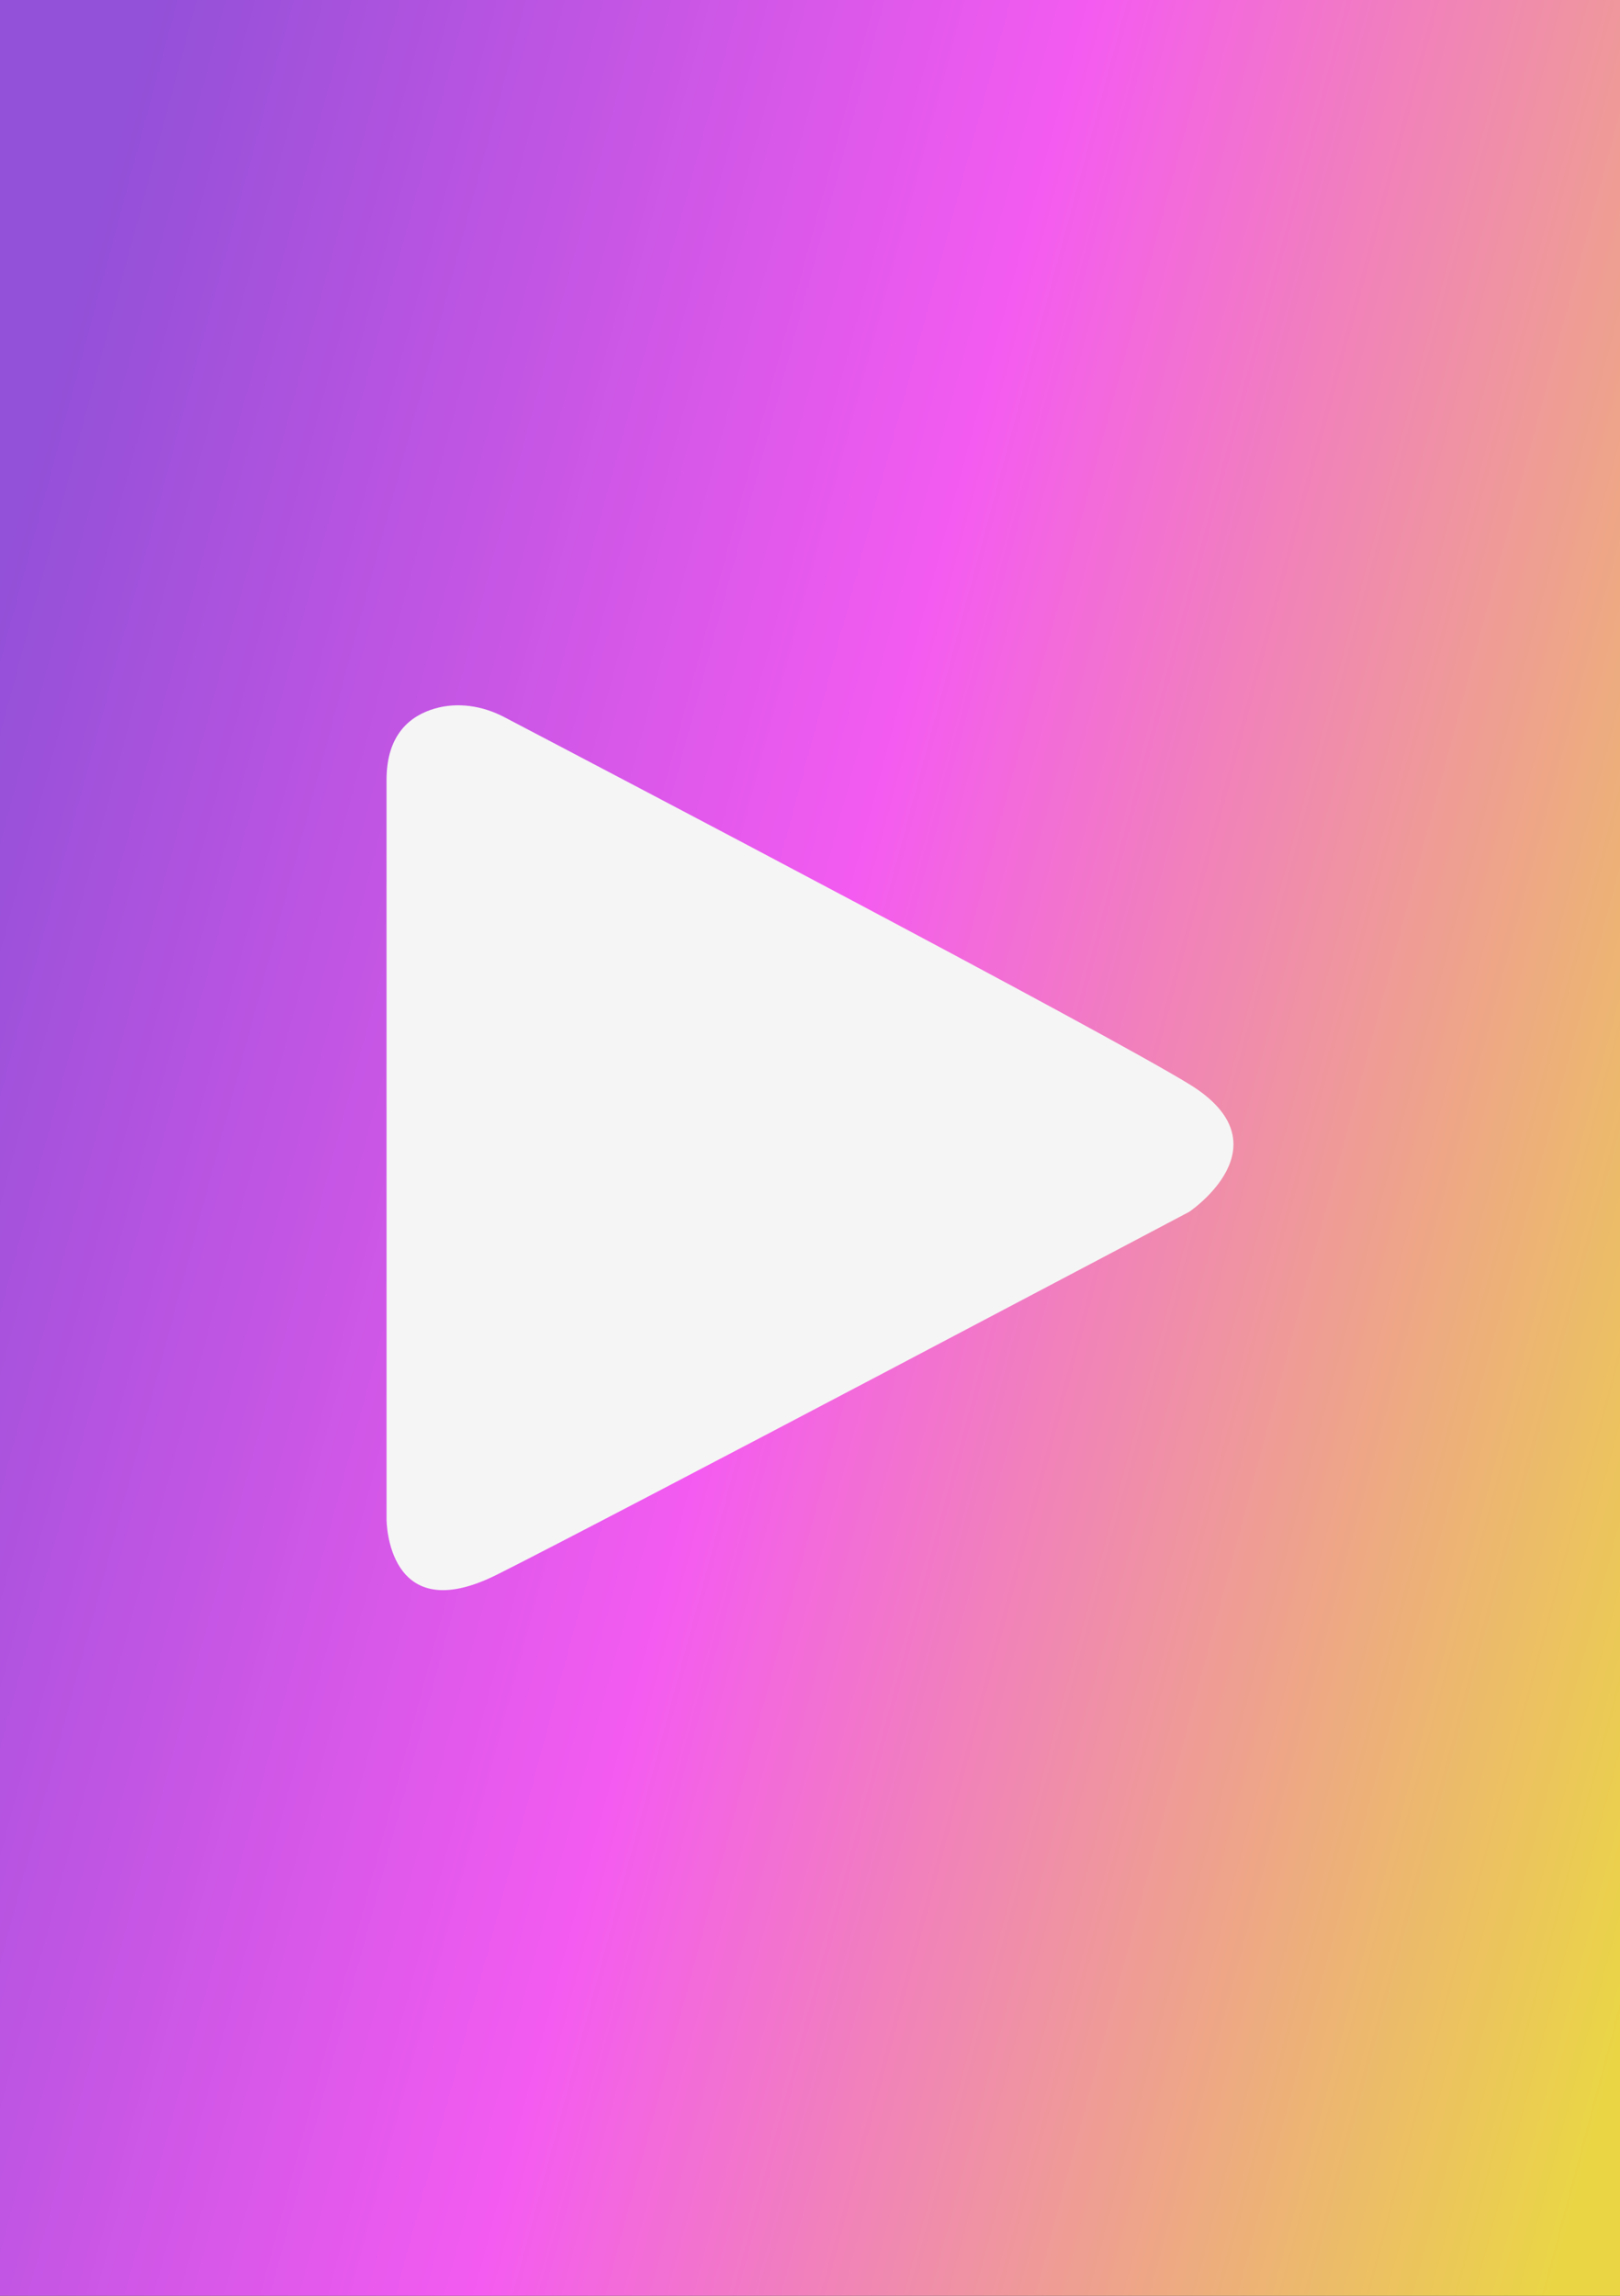
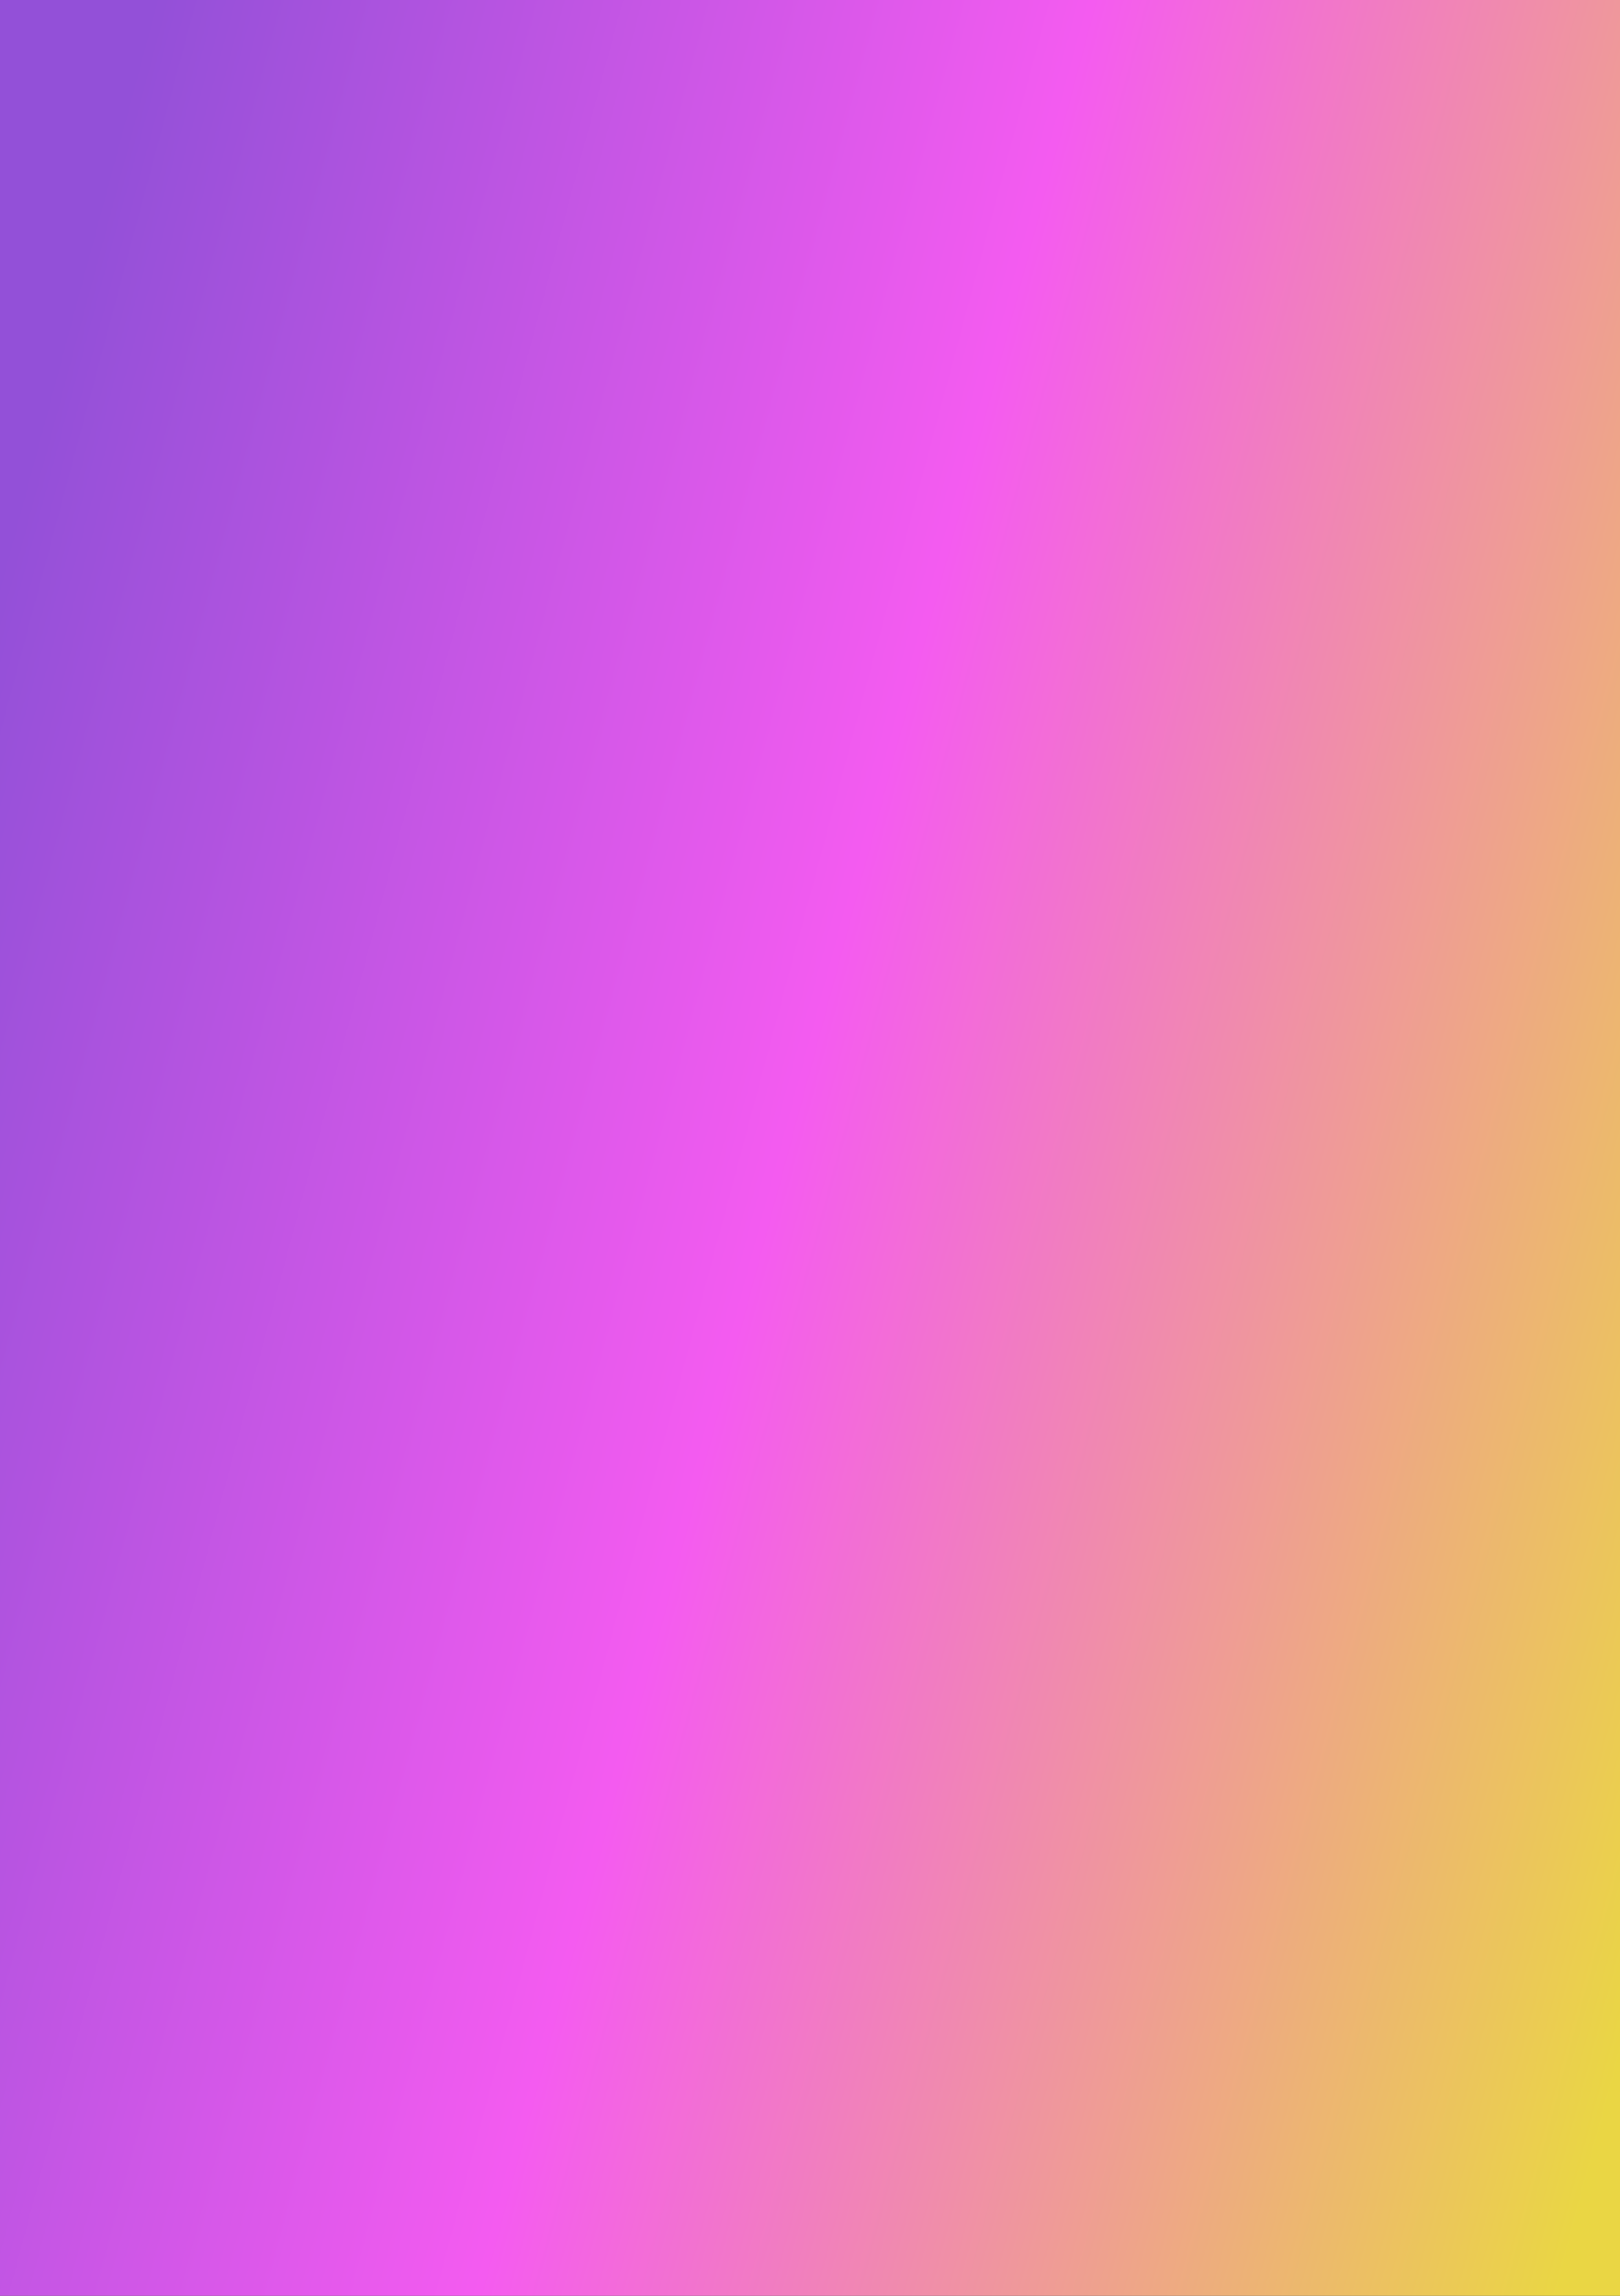
<svg xmlns="http://www.w3.org/2000/svg" version="1.2" baseProfile="tiny" x="0px" y="0px" viewBox="0 0 60 85" overflow="visible" xml:space="preserve">
  <rect x="0" y="0" width="60" height="85" fill="#333333" stroke="none" />
  <g id="фоны">
    <linearGradient id="wibes_00000092422254642450143460000008201047160034516096_" gradientUnits="userSpaceOnUse" x1="-8.615" y1="32.153" x2="68.145" y2="52.721">
      <stop offset="0.069" style="stop-color:#9350D8" />
      <stop offset="0.492" style="stop-color:#F45BF0" />
      <stop offset="0.978" style="stop-color:#EAD644" />
    </linearGradient>
    <rect id="wibes_00000118386905719267070870000000610975062385934510_" fill="url(#wibes_00000092422254642450143460000008201047160034516096_)" width="60" height="85" />
  </g>
  <g id="иконки">
-     <path id="view_ig" fill="#F5F5F5" d="M14.317,56.261c0,0,0,4.084,4.084,2.042   c4.084-2.042,25.642-13.435,25.642-13.435s3.69-2.472,0-4.729   c-3.278-2.005-21.371-11.496-25.37-13.59c-0.791-0.414-1.712-0.564-2.57-0.315   c-0.893,0.259-1.787,0.943-1.787,2.639C14.317,32.266,14.317,56.261,14.317,56.261z   " />
-   </g>
+     </g>
</svg>